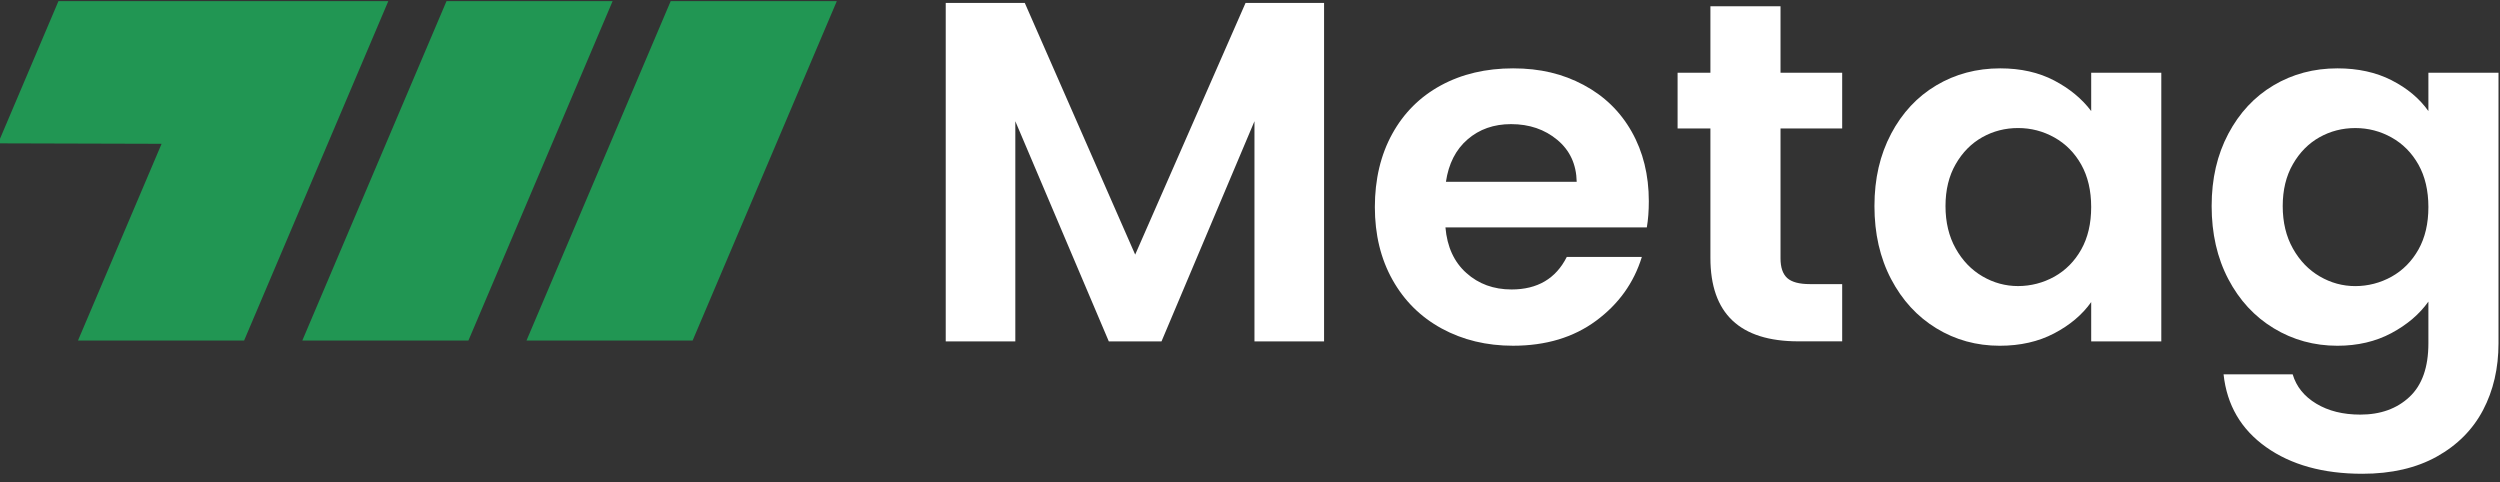
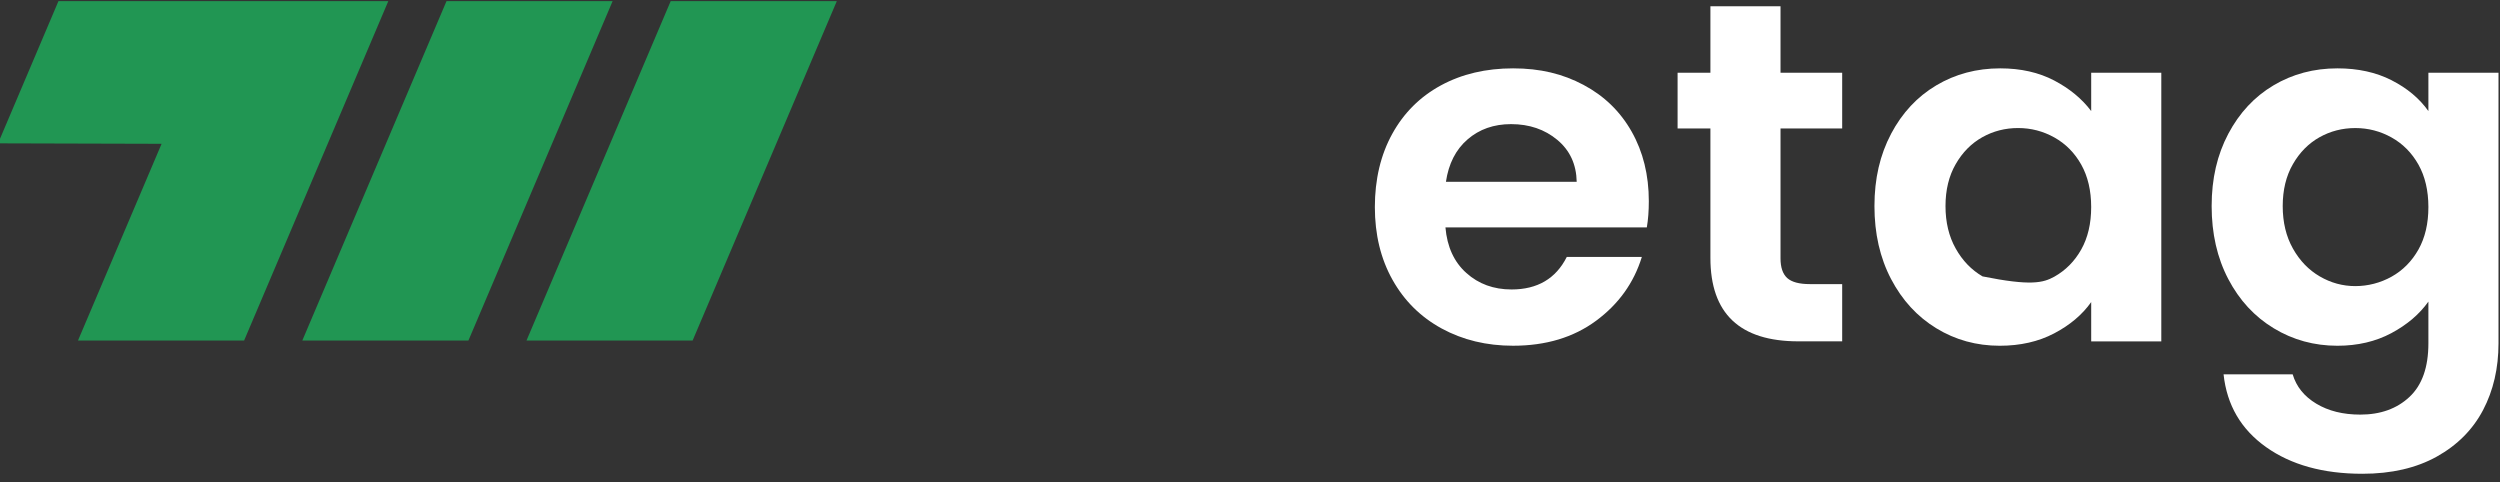
<svg xmlns="http://www.w3.org/2000/svg" width="140" height="27" viewBox="0 0 140 27" fill="none">
  <rect x="0" y="0" width="140" height="27" fill="#333333" stroke="none" />
  <g clip-path="url(#clip0_1054_1139)">
    <path d="M46.862 0.062C44.871 4.747 40.79 14.354 38.787 19.069H29.484L37.559 0.062H46.862Z" fill="#219653" />
    <path d="M34.307 0.062C32.317 4.747 28.235 14.354 26.232 19.069H16.93L25.005 0.062H34.307Z" fill="#219653" />
    <path d="M9.049 8.053L-0.109 8.027L3.274 0.062H21.746L13.67 19.07H4.367L9.049 8.053Z" fill="#219653" />
-     <path d="M74.148 0.164V19.118H70.25V6.789L65.044 19.118H62.093L56.858 6.789V19.118H52.961V0.164H57.388L63.57 14.258L69.751 0.164H74.15H74.148Z" fill="white" />
    <path d="M92.221 12.734H80.945C81.038 13.821 81.427 14.671 82.115 15.287C82.801 15.903 83.646 16.21 84.648 16.21C86.096 16.21 87.127 15.604 87.739 14.39H91.943C91.497 15.839 90.644 17.029 89.382 17.962C88.119 18.895 86.569 19.361 84.732 19.361C83.247 19.361 81.915 19.039 80.736 18.397C79.557 17.754 78.638 16.845 77.98 15.669C77.321 14.492 76.992 13.134 76.992 11.595C76.992 10.056 77.316 8.671 77.967 7.494C78.616 6.318 79.526 5.413 80.695 4.779C81.865 4.145 83.21 3.828 84.733 3.828C86.256 3.828 87.513 4.136 88.672 4.751C89.832 5.367 90.733 6.24 91.373 7.371C92.013 8.503 92.334 9.801 92.334 11.268C92.334 11.81 92.297 12.3 92.222 12.734H92.221ZM88.295 10.181C88.276 9.203 87.915 8.421 87.209 7.833C86.504 7.245 85.641 6.951 84.62 6.951C83.655 6.951 82.843 7.236 82.184 7.806C81.524 8.377 81.121 9.169 80.972 10.181H88.295Z" fill="white" />
    <path d="M99.709 7.193V14.471C99.709 14.977 99.835 15.344 100.085 15.571C100.336 15.797 100.758 15.91 101.352 15.91H103.162V19.115H100.712C97.426 19.115 95.783 17.558 95.783 14.445V7.195H93.945V4.072H95.783V0.352H99.709V4.072H103.162V7.195H99.709V7.193Z" fill="white" />
-     <path d="M105.9 7.494C106.522 6.318 107.367 5.413 108.434 4.779C109.501 4.145 110.693 3.828 112.012 3.828C113.162 3.828 114.17 4.055 115.033 4.507C115.896 4.96 116.588 5.53 117.107 6.219V4.073H121.033V19.117H117.107V16.917C116.606 17.624 115.914 18.207 115.033 18.669C114.152 19.131 113.135 19.362 111.985 19.362C110.685 19.362 109.502 19.036 108.435 18.384C107.367 17.732 106.523 16.814 105.901 15.628C105.279 14.442 104.969 13.08 104.969 11.541C104.969 10.002 105.279 8.672 105.901 7.494H105.9ZM116.55 9.219C116.178 8.558 115.677 8.052 115.046 7.699C114.415 7.346 113.737 7.17 113.013 7.17C112.29 7.17 111.621 7.342 111.008 7.685C110.396 8.029 109.898 8.531 109.519 9.192C109.138 9.853 108.948 10.636 108.948 11.541C108.948 12.446 109.137 13.238 109.519 13.917C109.899 14.596 110.401 15.116 111.023 15.478C111.645 15.84 112.308 16.02 113.013 16.02C113.719 16.02 114.415 15.843 115.046 15.492C115.677 15.138 116.178 14.632 116.55 13.971C116.921 13.31 117.106 12.518 117.106 11.595C117.106 10.672 116.92 9.88 116.55 9.219Z" fill="white" />
+     <path d="M105.9 7.494C106.522 6.318 107.367 5.413 108.434 4.779C109.501 4.145 110.693 3.828 112.012 3.828C113.162 3.828 114.17 4.055 115.033 4.507C115.896 4.96 116.588 5.53 117.107 6.219V4.073H121.033V19.117H117.107V16.917C116.606 17.624 115.914 18.207 115.033 18.669C114.152 19.131 113.135 19.362 111.985 19.362C110.685 19.362 109.502 19.036 108.435 18.384C107.367 17.732 106.523 16.814 105.901 15.628C105.279 14.442 104.969 13.08 104.969 11.541C104.969 10.002 105.279 8.672 105.901 7.494H105.9ZM116.55 9.219C116.178 8.558 115.677 8.052 115.046 7.699C114.415 7.346 113.737 7.17 113.013 7.17C112.29 7.17 111.621 7.342 111.008 7.685C110.396 8.029 109.898 8.531 109.519 9.192C109.138 9.853 108.948 10.636 108.948 11.541C108.948 12.446 109.137 13.238 109.519 13.917C109.899 14.596 110.401 15.116 111.023 15.478C113.719 16.02 114.415 15.843 115.046 15.492C115.677 15.138 116.178 14.632 116.55 13.971C116.921 13.31 117.106 12.518 117.106 11.595C117.106 10.672 116.92 9.88 116.55 9.219Z" fill="white" />
    <path d="M133.93 4.495C134.802 4.938 135.489 5.513 135.99 6.22V4.074H139.916V19.227C139.916 20.621 139.628 21.865 139.053 22.961C138.478 24.056 137.615 24.925 136.464 25.568C135.313 26.209 133.922 26.531 132.288 26.531C130.098 26.531 128.301 26.032 126.9 25.037C125.498 24.041 124.705 22.684 124.52 20.964H128.39C128.595 21.652 129.035 22.199 129.713 22.606C130.39 23.014 131.211 23.218 132.176 23.218C133.309 23.218 134.227 22.887 134.932 22.226C135.638 21.565 135.99 20.566 135.99 19.225V16.89C135.489 17.596 134.797 18.185 133.916 18.656C133.034 19.126 132.027 19.362 130.895 19.362C129.595 19.362 128.407 19.036 127.331 18.384C126.254 17.732 125.405 16.814 124.784 15.628C124.162 14.442 123.852 13.08 123.852 11.541C123.852 10.002 124.162 8.672 124.784 7.494C125.406 6.318 126.251 5.413 127.318 4.779C128.385 4.145 129.577 3.828 130.896 3.828C132.046 3.828 133.058 4.05 133.931 4.494L133.93 4.495ZM135.434 9.22C135.062 8.559 134.561 8.053 133.93 7.7C133.299 7.347 132.621 7.171 131.897 7.171C131.174 7.171 130.505 7.343 129.892 7.686C129.28 8.03 128.782 8.532 128.403 9.193C128.022 9.854 127.832 10.637 127.832 11.542C127.832 12.447 128.021 13.239 128.403 13.918C128.783 14.597 129.285 15.117 129.907 15.479C130.529 15.841 131.192 16.022 131.897 16.022C132.603 16.022 133.299 15.845 133.93 15.493C134.561 15.139 135.062 14.633 135.434 13.972C135.805 13.311 135.99 12.519 135.99 11.596C135.99 10.673 135.804 9.881 135.434 9.22Z" fill="white" />
  </g>
  <defs>
    <clipPath id="clip0_1054_1139">
      <rect width="140" height="26.644" fill="white" />
    </clipPath>
  </defs>
</svg>